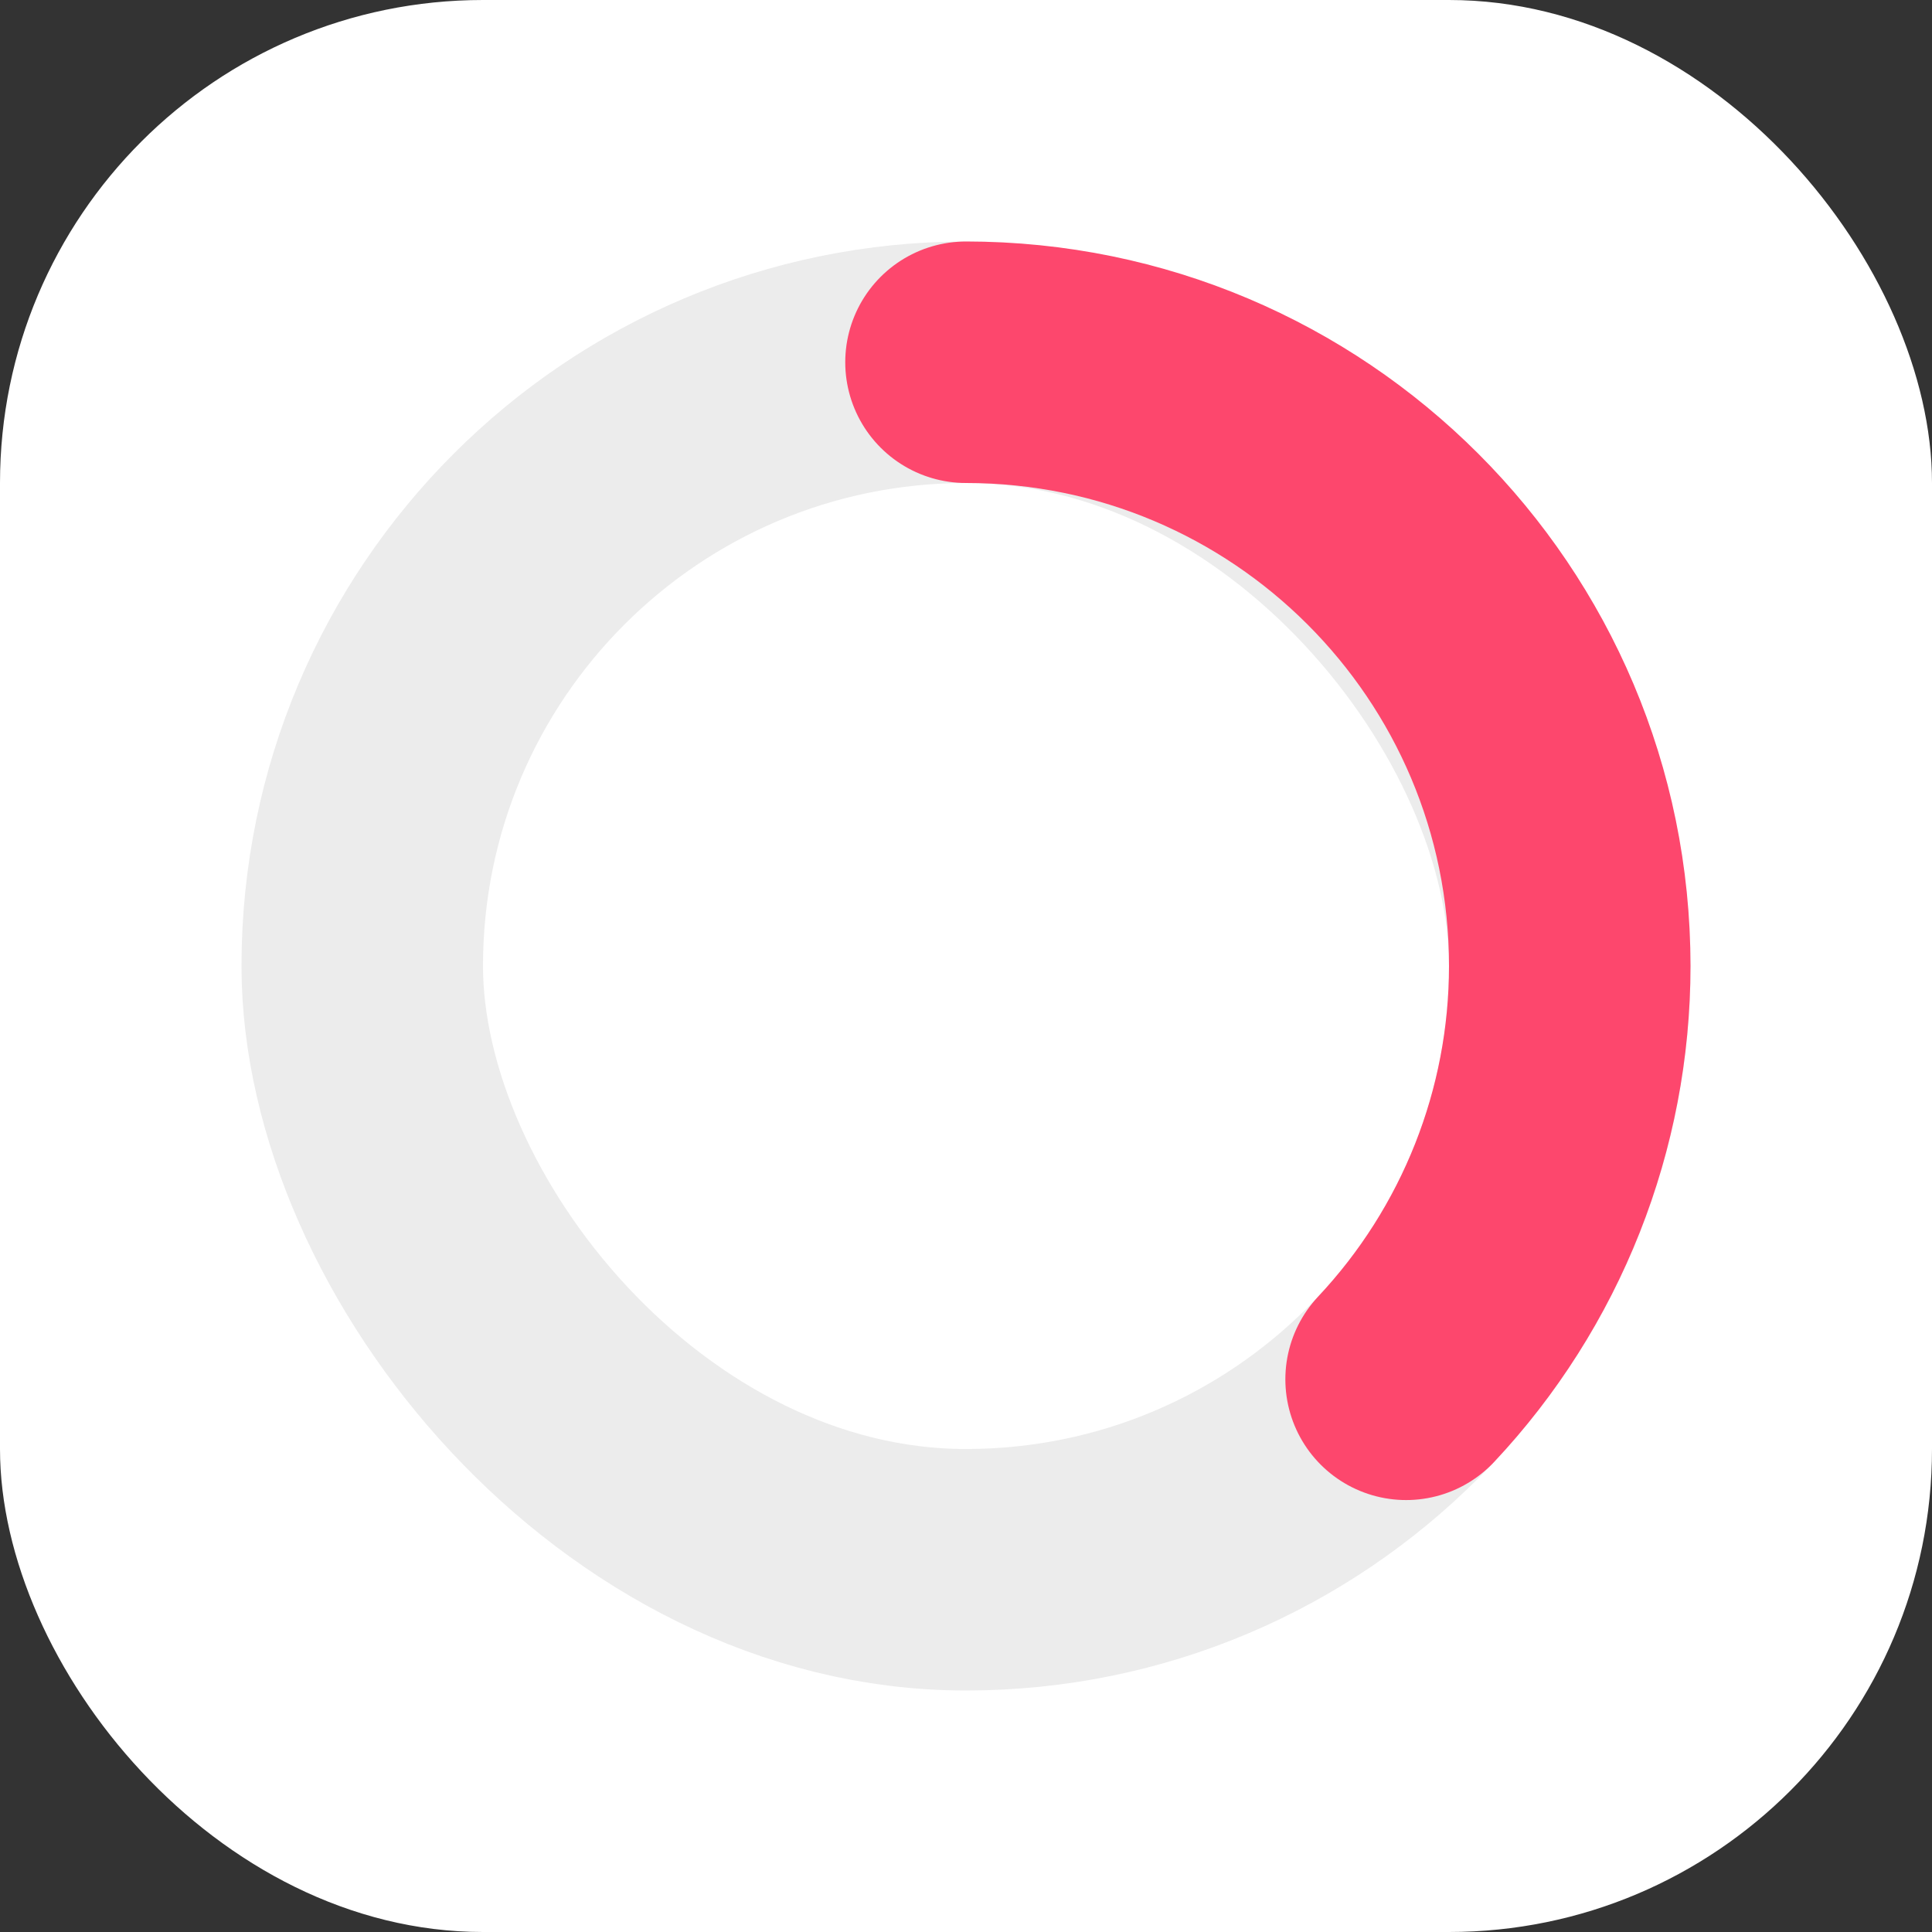
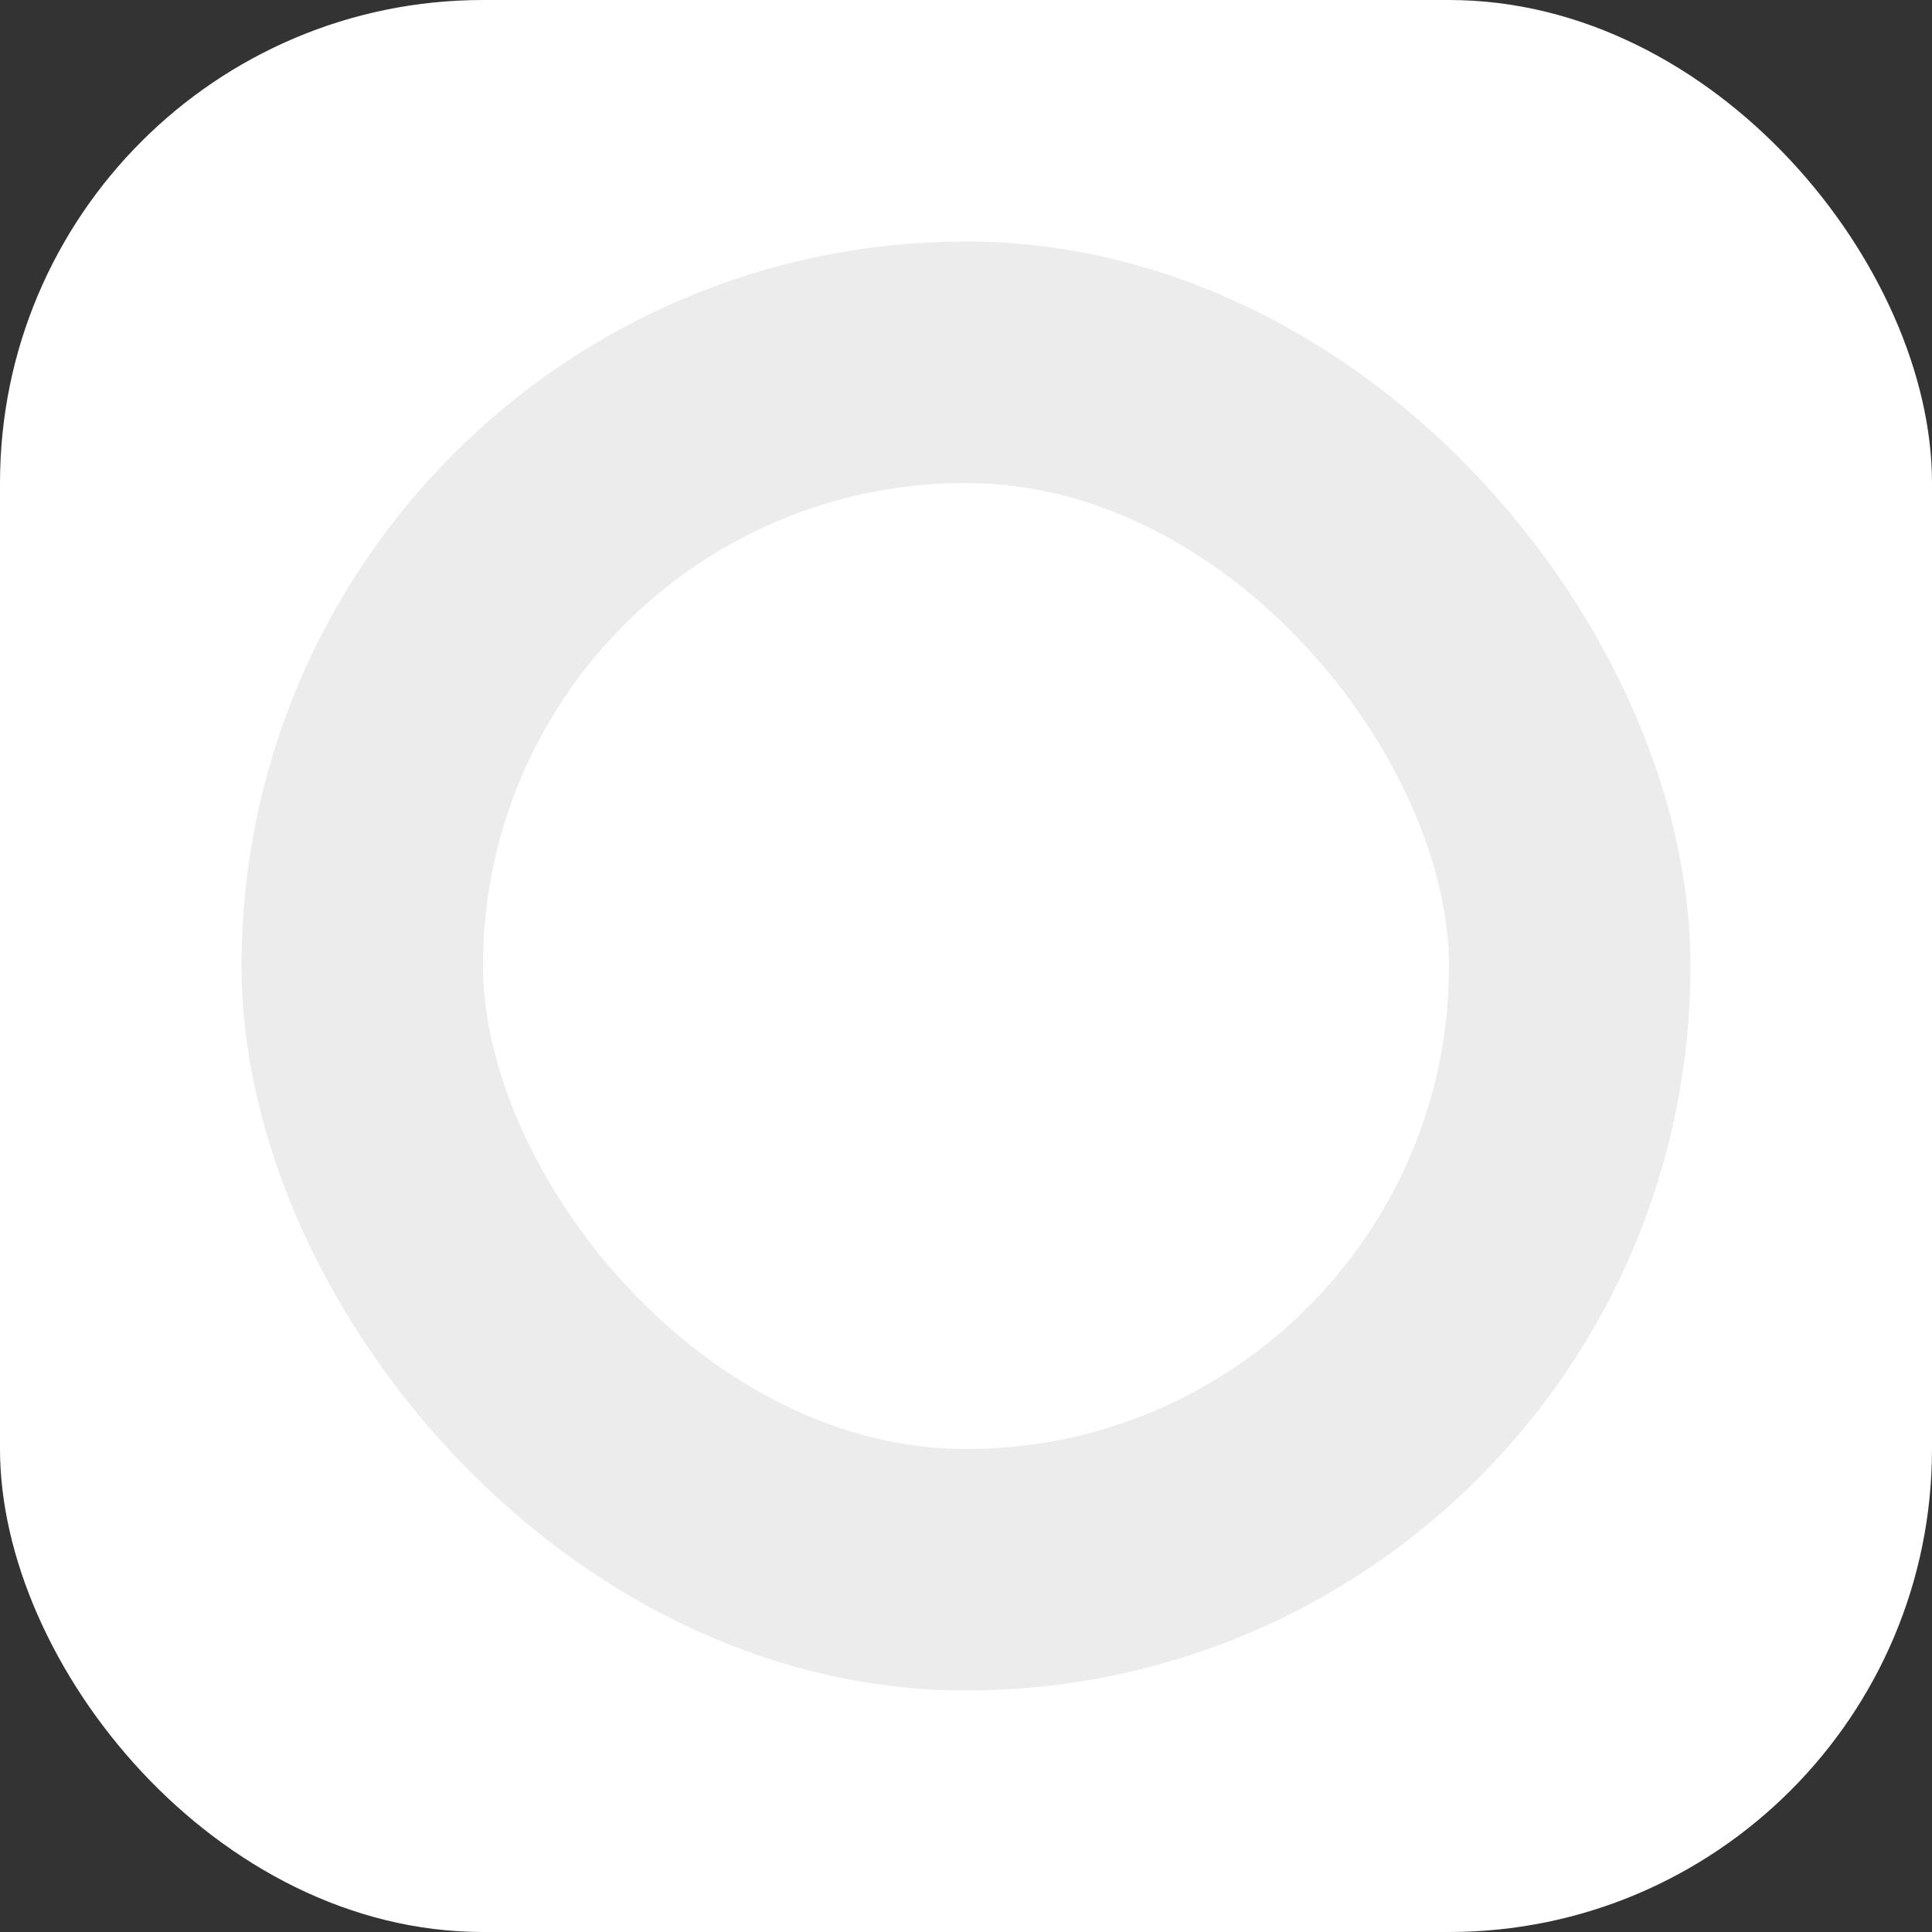
<svg xmlns="http://www.w3.org/2000/svg" width="80px" height="80px" viewBox="0 0 80 80" version="1.1">
  <rect x="0" y="0" width="80" height="80" fill="#333333" stroke="none" />
  <title>Group 15</title>
  <desc>Created with Sketch.</desc>
  <g id="Page-1" stroke="none" stroke-width="1" fill="none" fill-rule="evenodd">
    <g id="Desktop" transform="translate(-786, -1601)">
      <g id="Group-2" transform="translate(290, 1601)">
        <g id="Group-Copy-9" transform="translate(496, 0)">
          <g id="Group-15">
            <rect id="Rectangle" fill="#FFFFFF" fill-rule="nonzero" x="0" y="0" width="80" height="80" rx="20" />
            <g id="Progress" transform="translate(10, 10)" stroke-width="10">
              <rect id="Rectangle-Copy-9" stroke="#ECECEC" fill-rule="nonzero" x="5" y="5" width="50" height="50" rx="25" />
-               <path d="M30,5 C43.807,5 55,16.193 55,30 C55,36.359 52.577,42.478 48.224,47.114" id="c_progress_1" stroke="#FD476D" stroke-linecap="round" />
            </g>
          </g>
        </g>
      </g>
    </g>
  </g>
</svg>